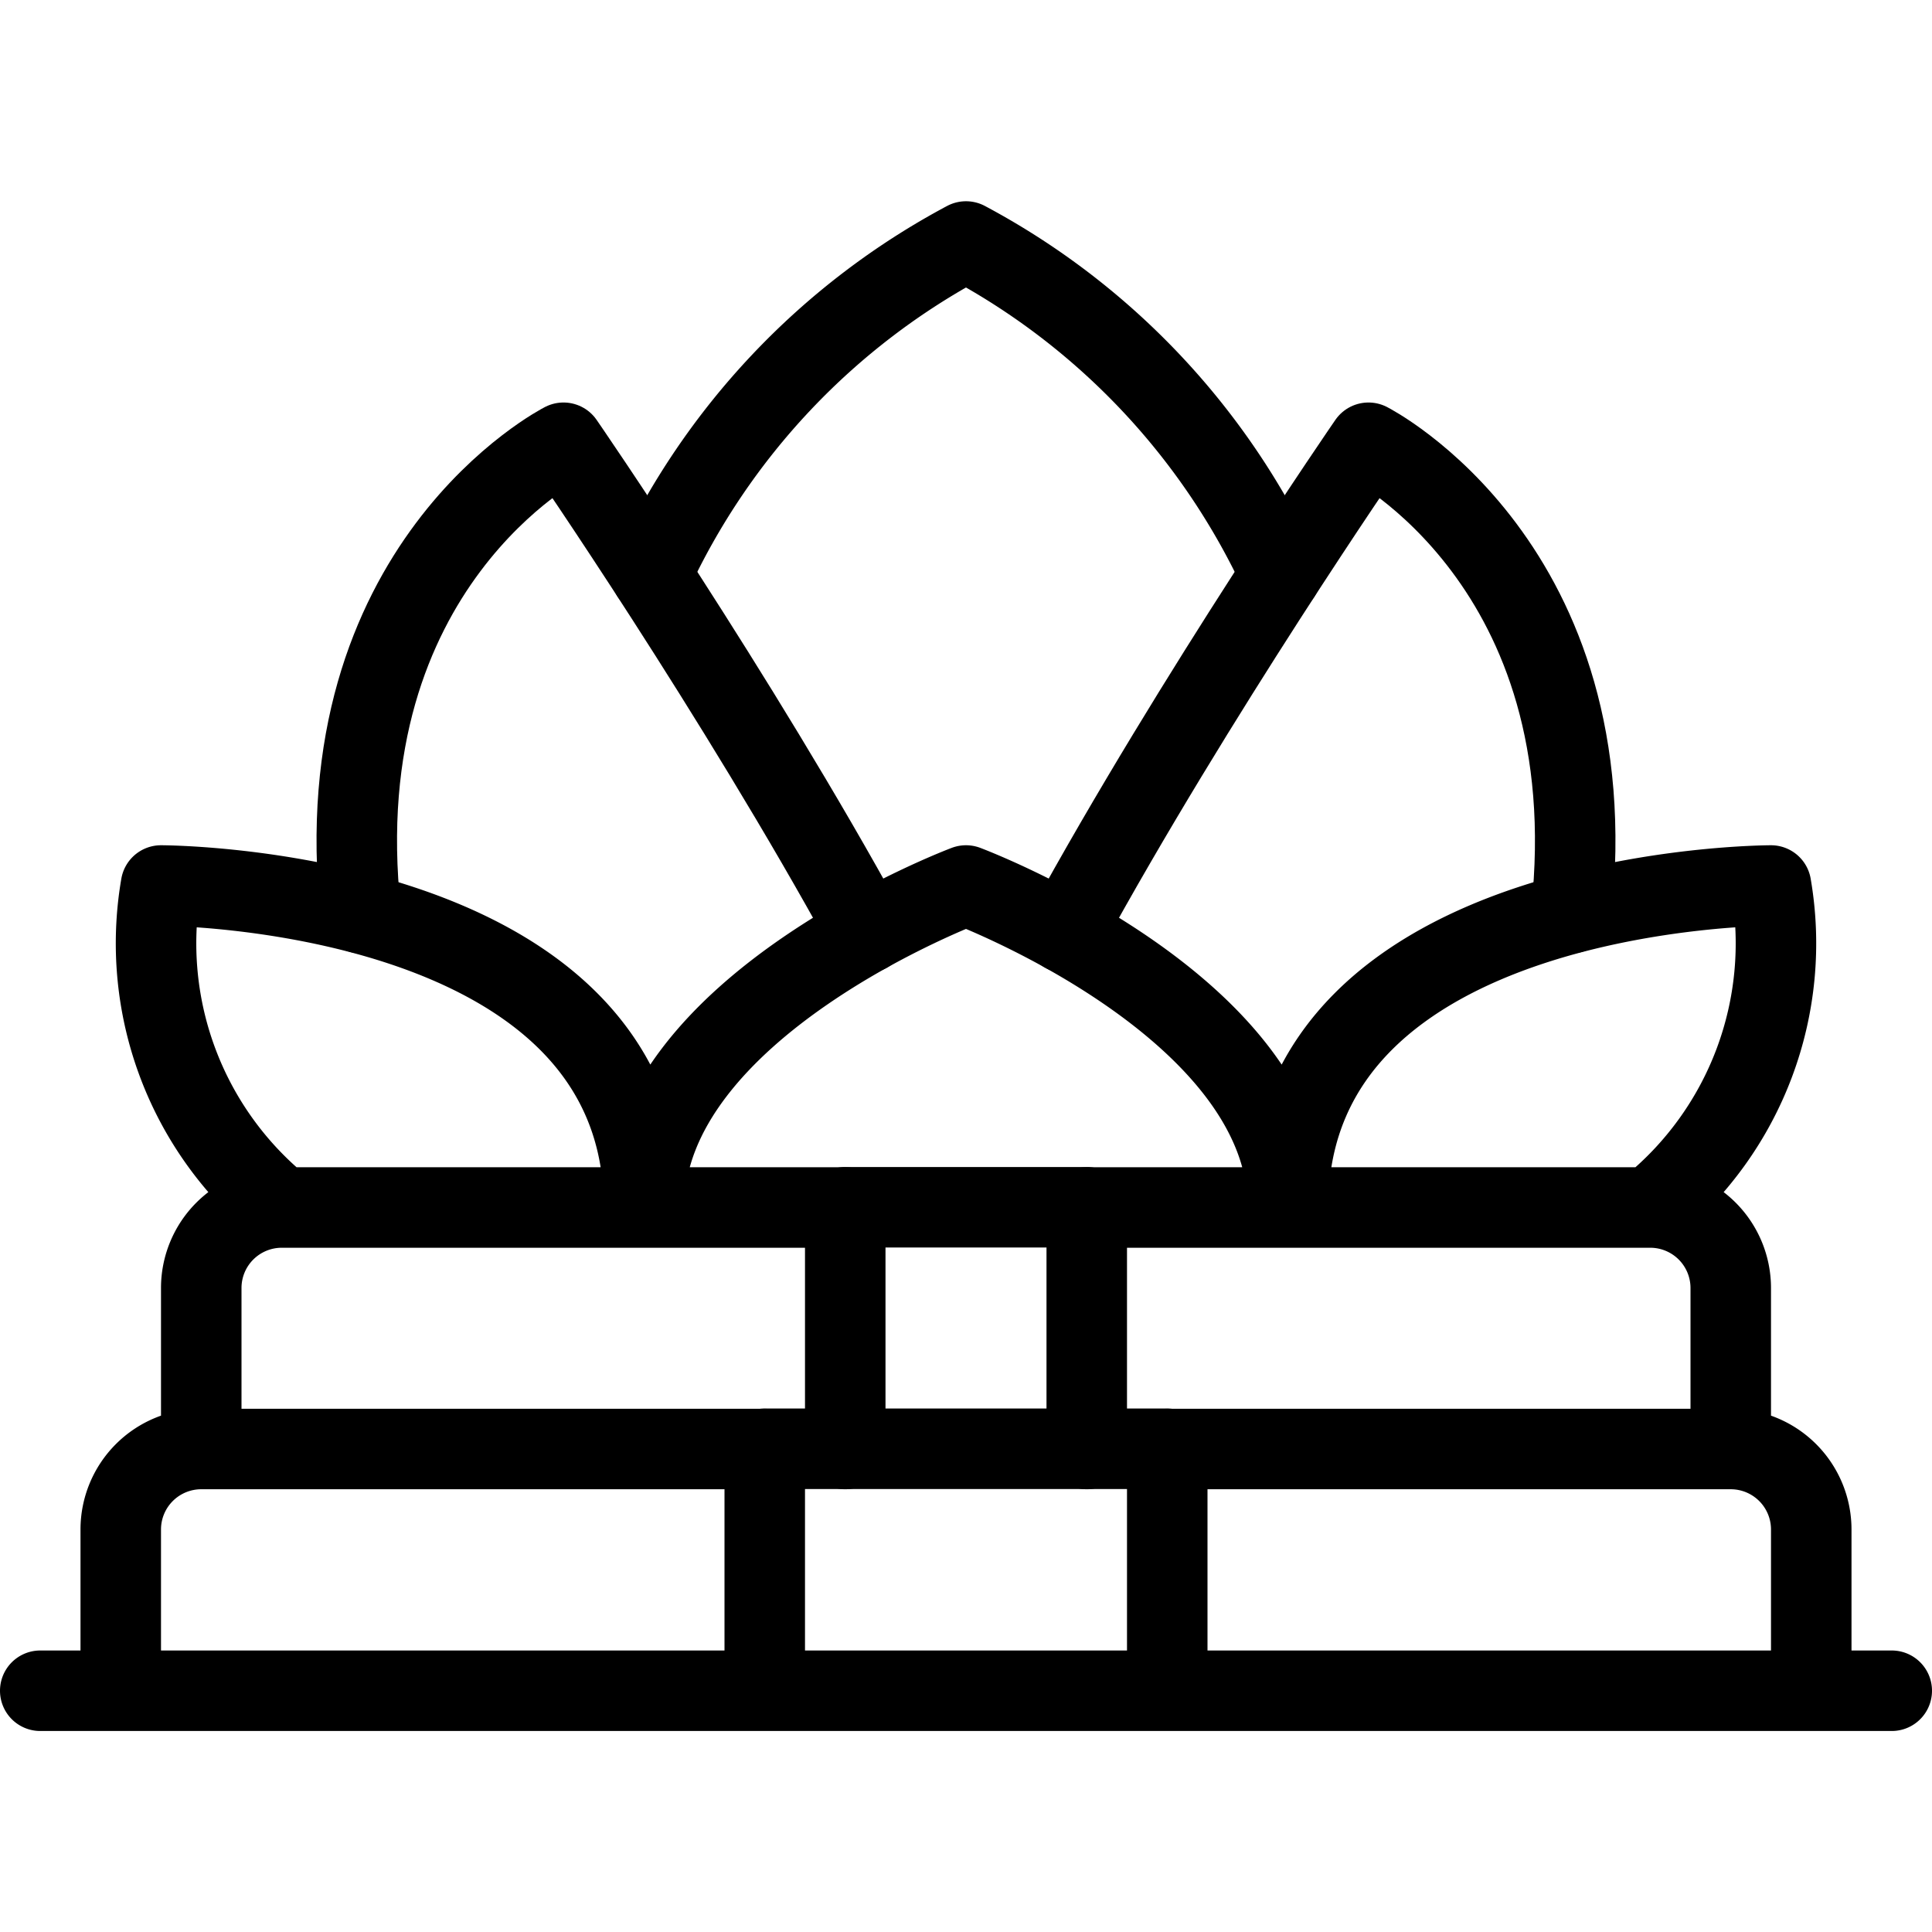
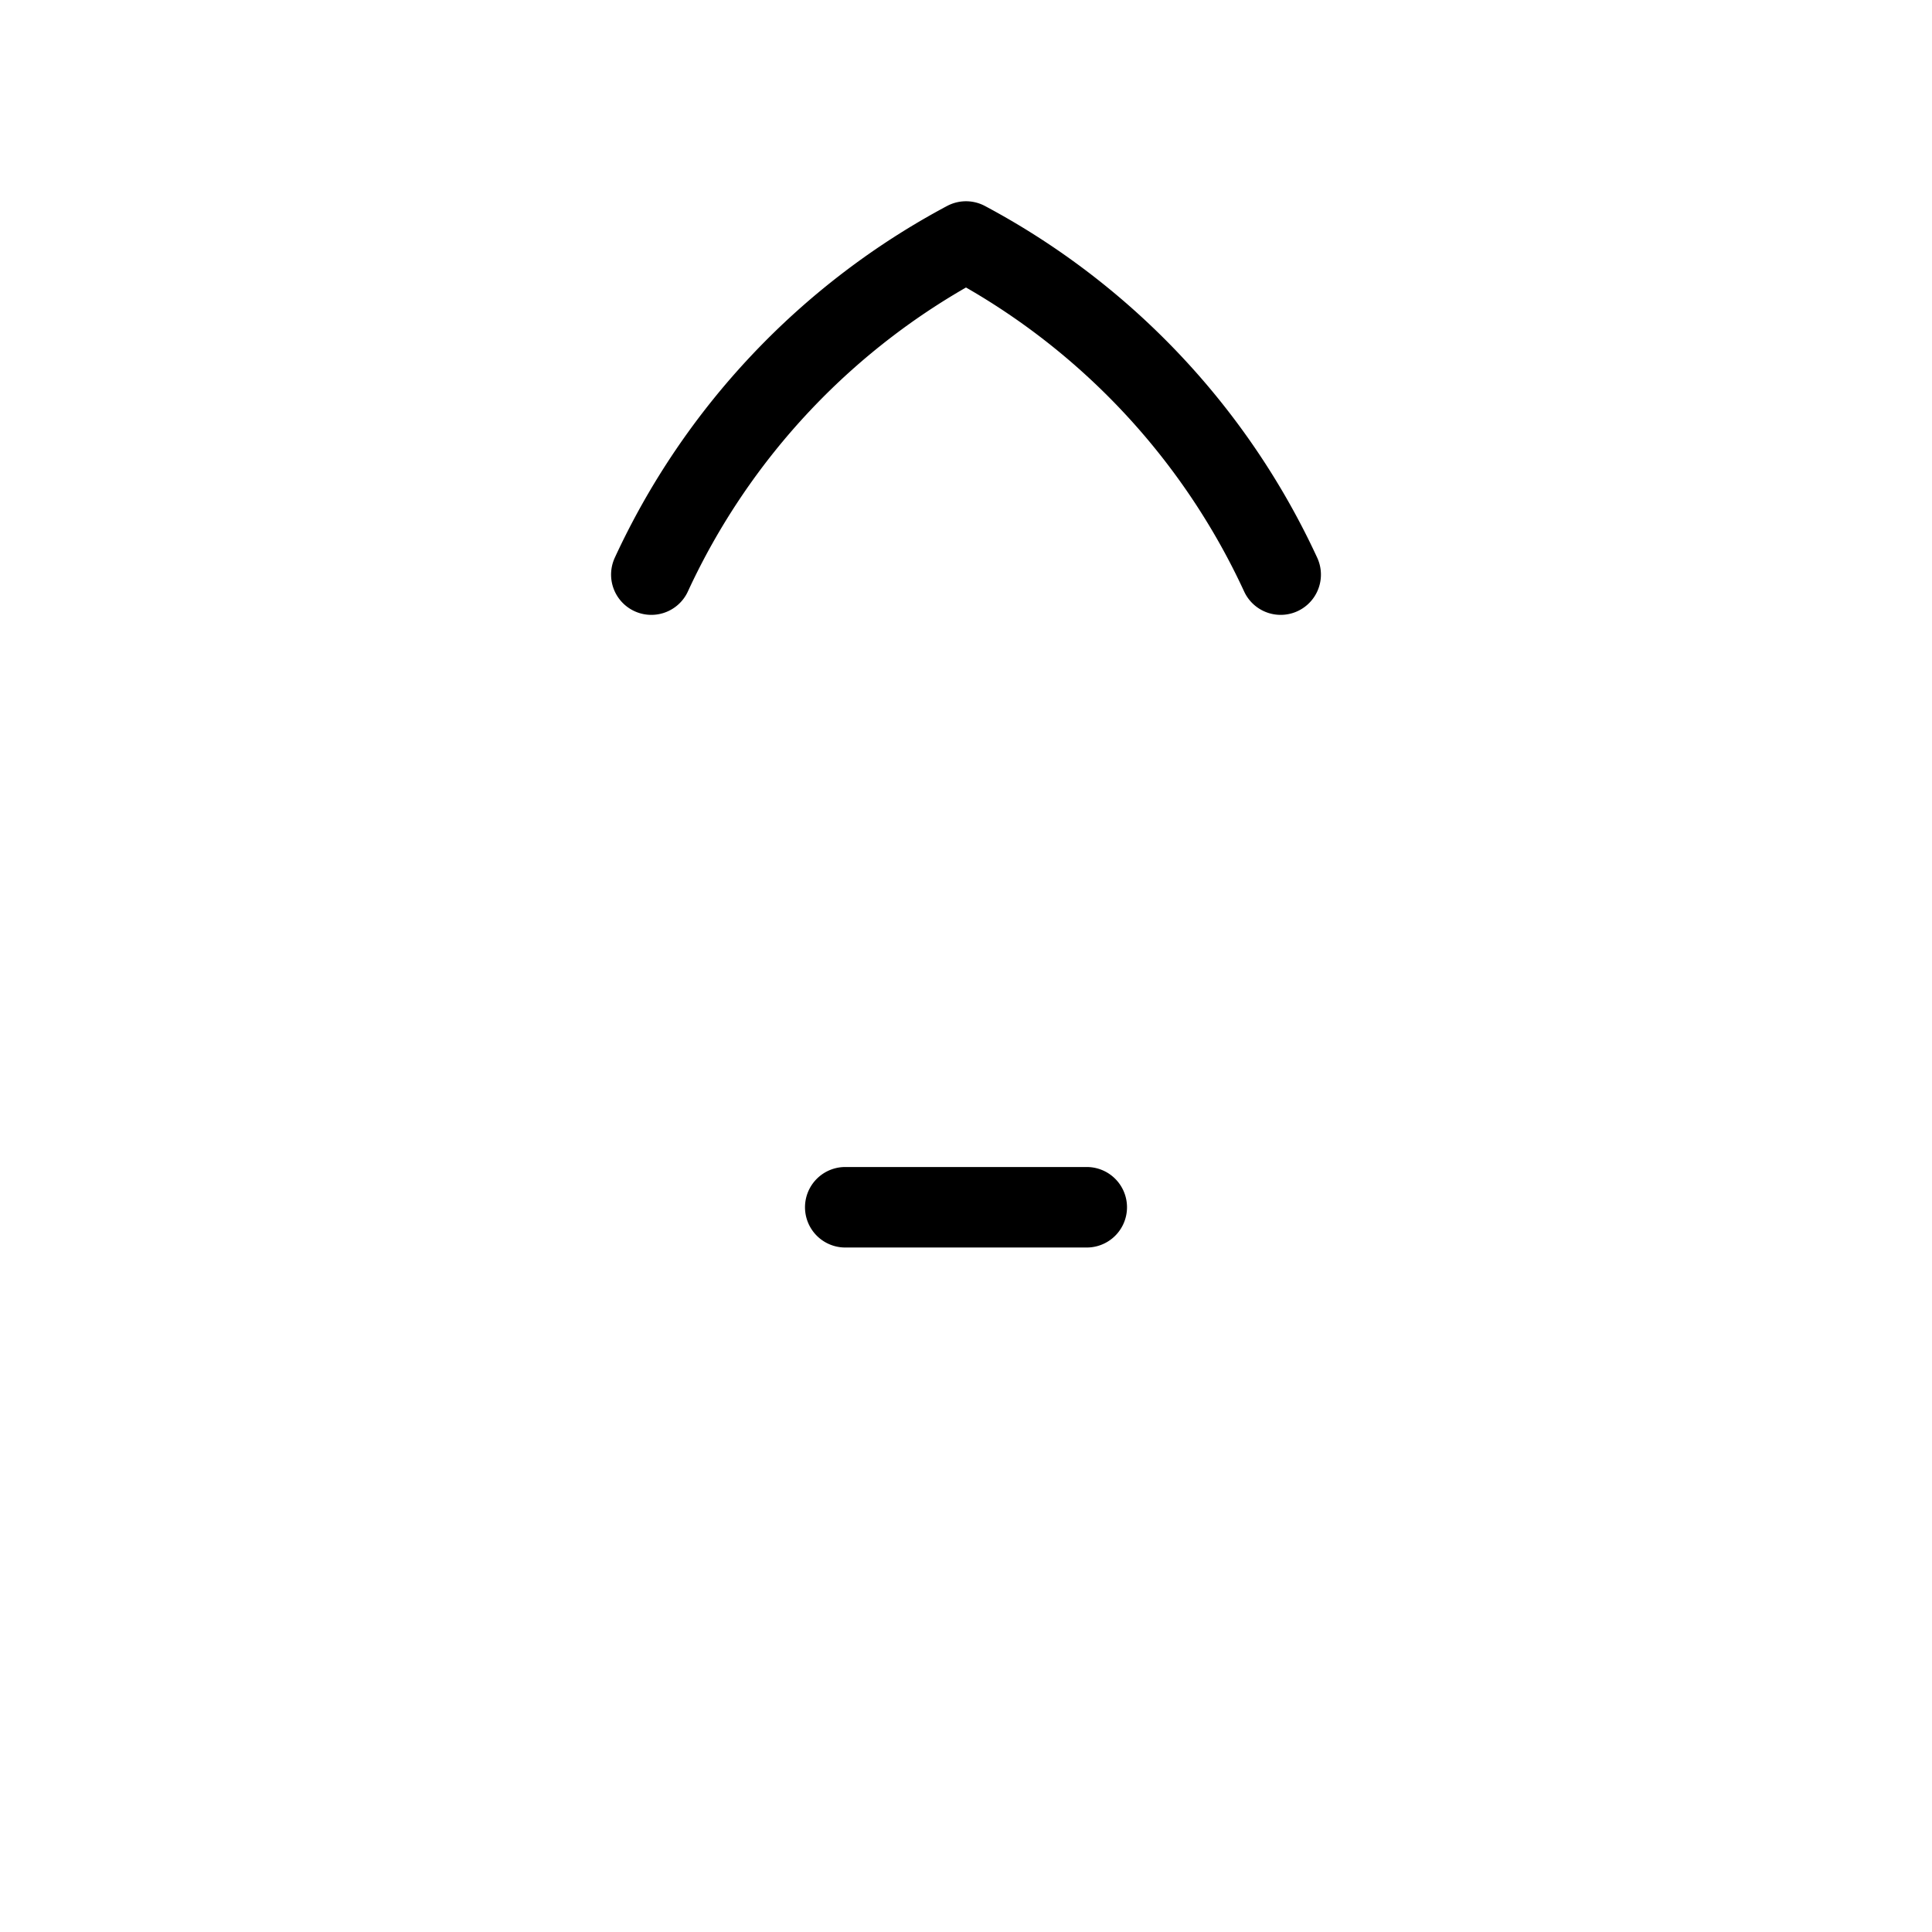
<svg xmlns="http://www.w3.org/2000/svg" viewBox="0 0 24 24" stroke="black">
-   <path d="M.5 21.003h23M9.5 21v-3h-7a1 1 0 0 0-1 1v2m21 0v-2a1 1 0 0 0-1-1h-7v3m-4-3v-3h-7a1 1 0 0 0-1 1v2m19 0v-2a1 1 0 0 0-1-1h-7v3m-10-3A4.228 4.228 0 0 1 2 11s6 0 6 4m12.5 0a4.228 4.228 0 0 0 1.5-4s-6 0-6 4m0 0c0-2.5-4-4-4-4s-4 1.5-4 4" fill="none" stroke-linecap="round" stroke-linejoin="round" />
-   <path d="M4.482 11.343C4.013 7.019 7 5.5 7 5.5s2.149 3.116 3.773 6.085M9.5 17.997h5m5.018-6.654C19.987 7.019 17 5.5 17 5.5s-2.149 3.116-3.773 6.085" fill="none" stroke-linecap="round" stroke-linejoin="round" />
  <path d="M15.909 7.138A8.931 8.931 0 0 0 12 3a8.931 8.931 0 0 0-3.909 4.138m2.409 7.859h3" fill="none" stroke-linecap="round" stroke-linejoin="round" />
</svg>